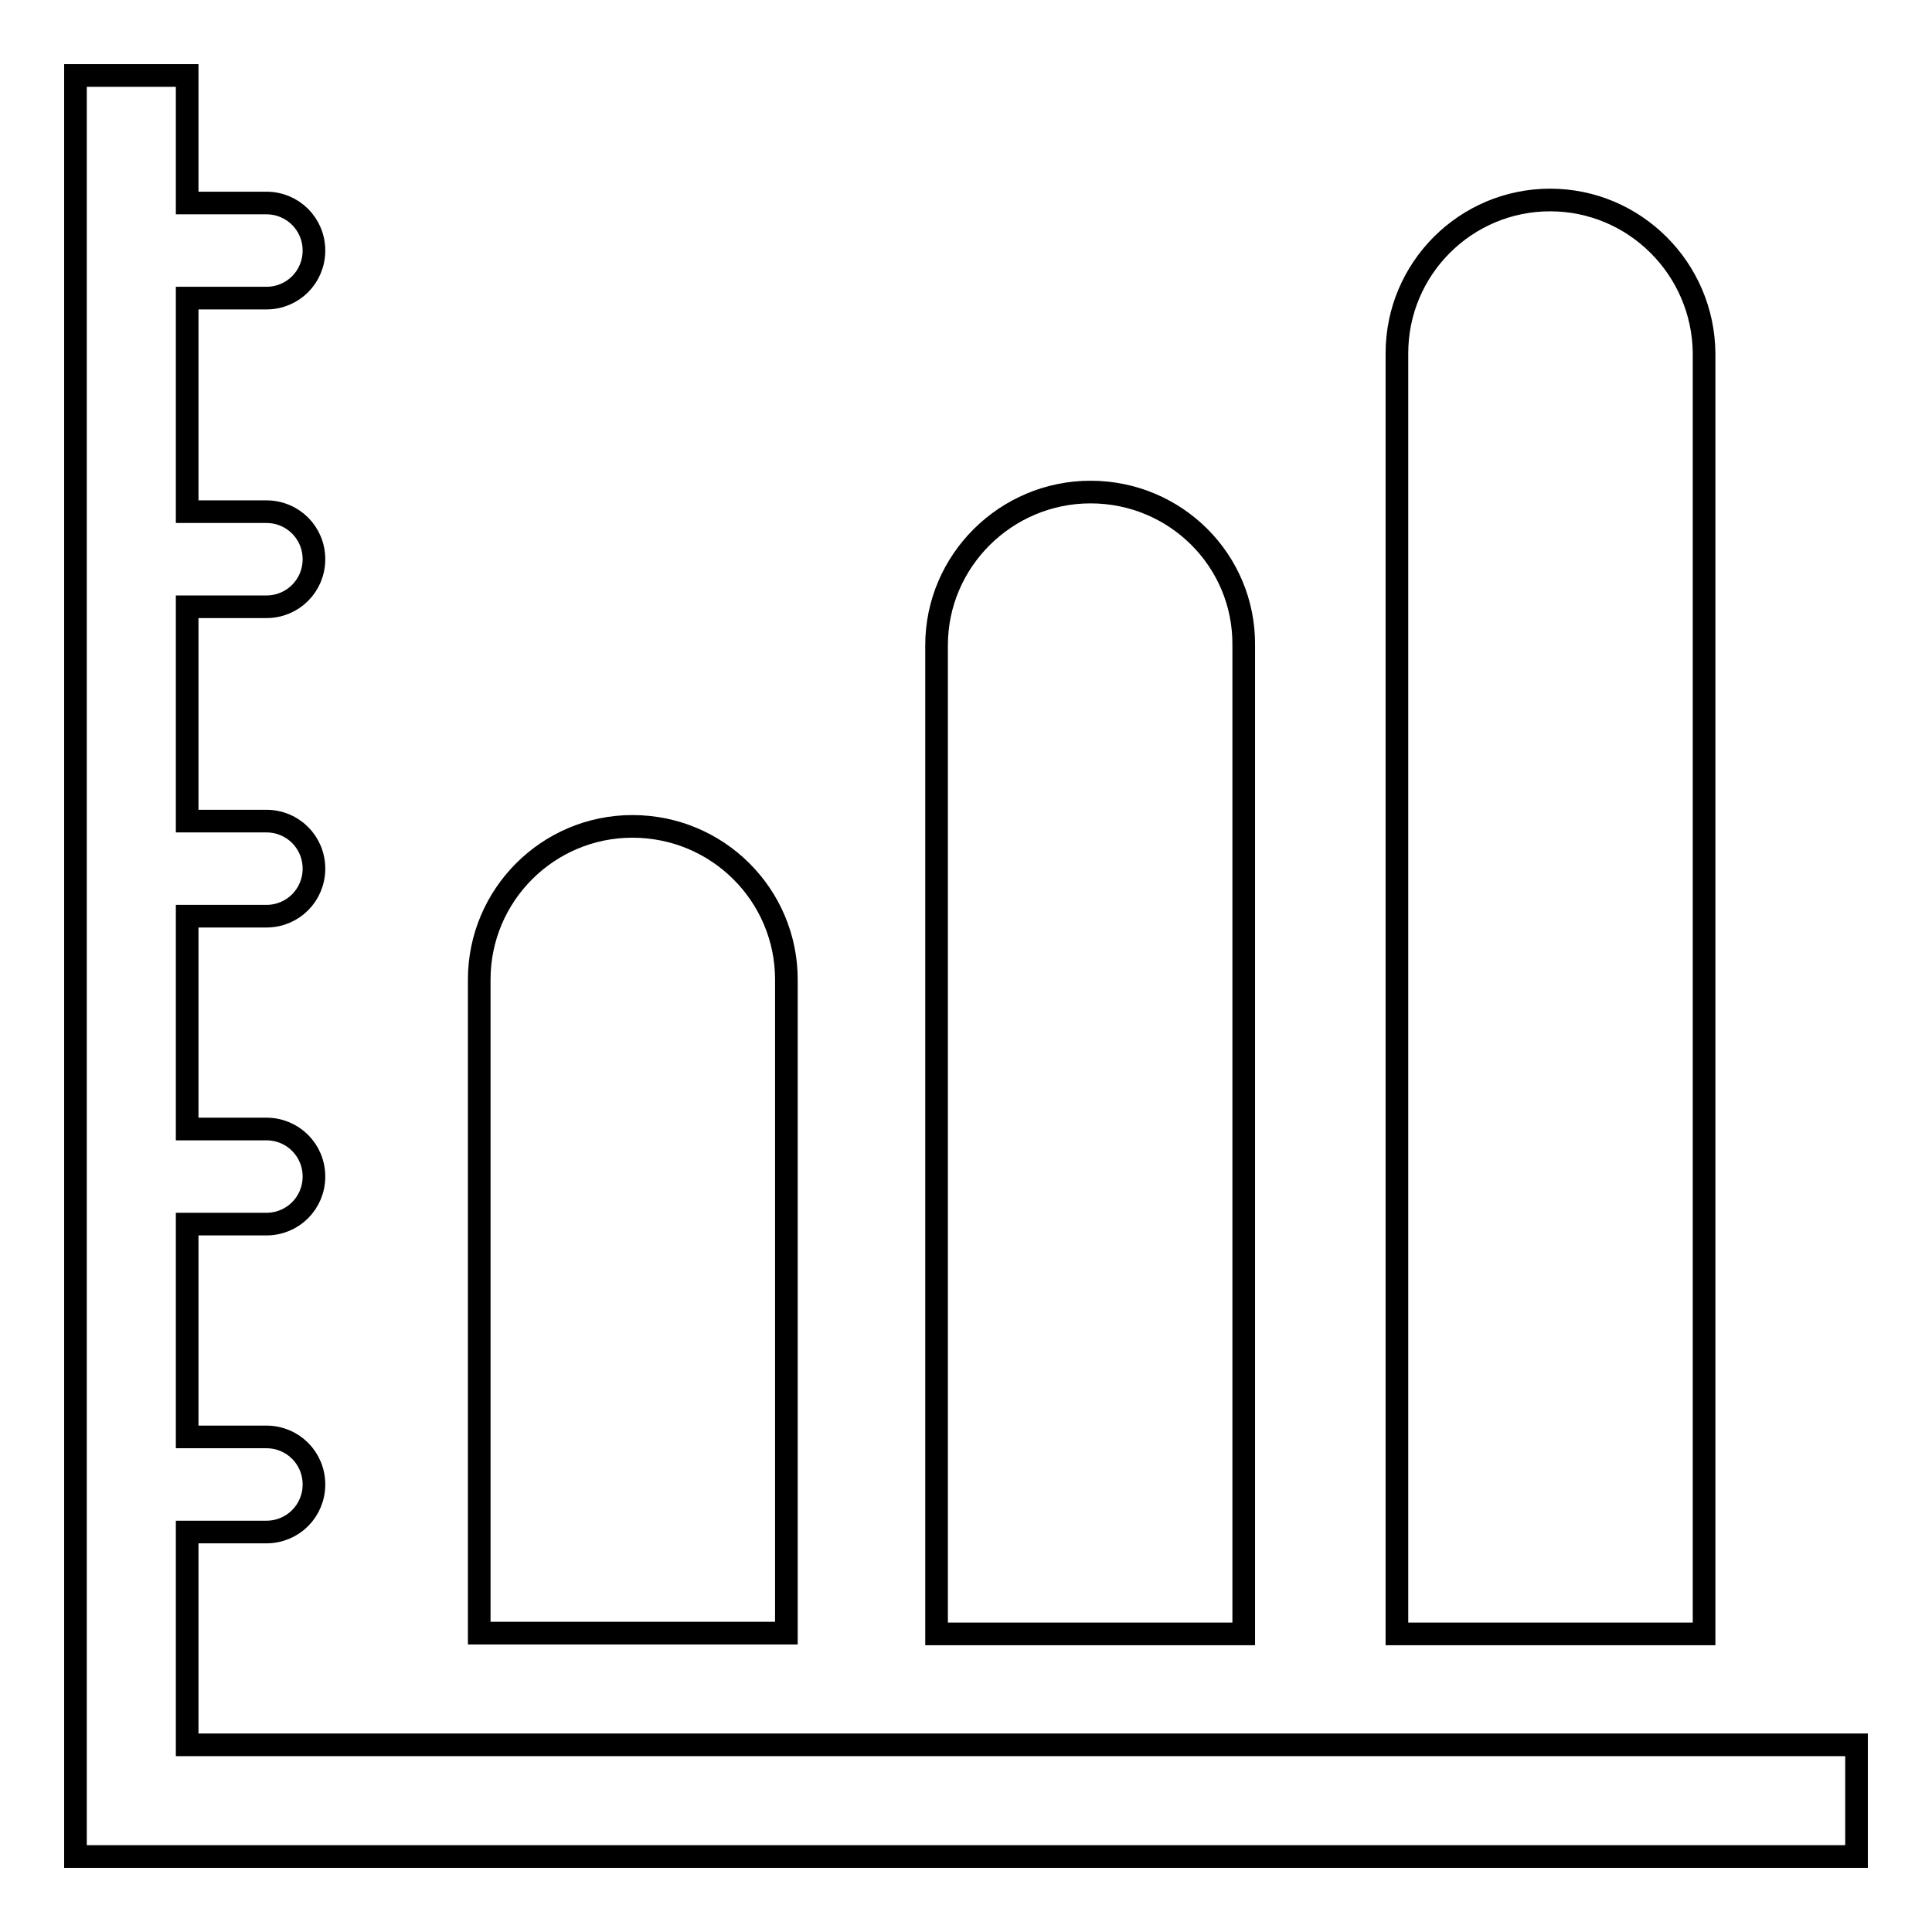
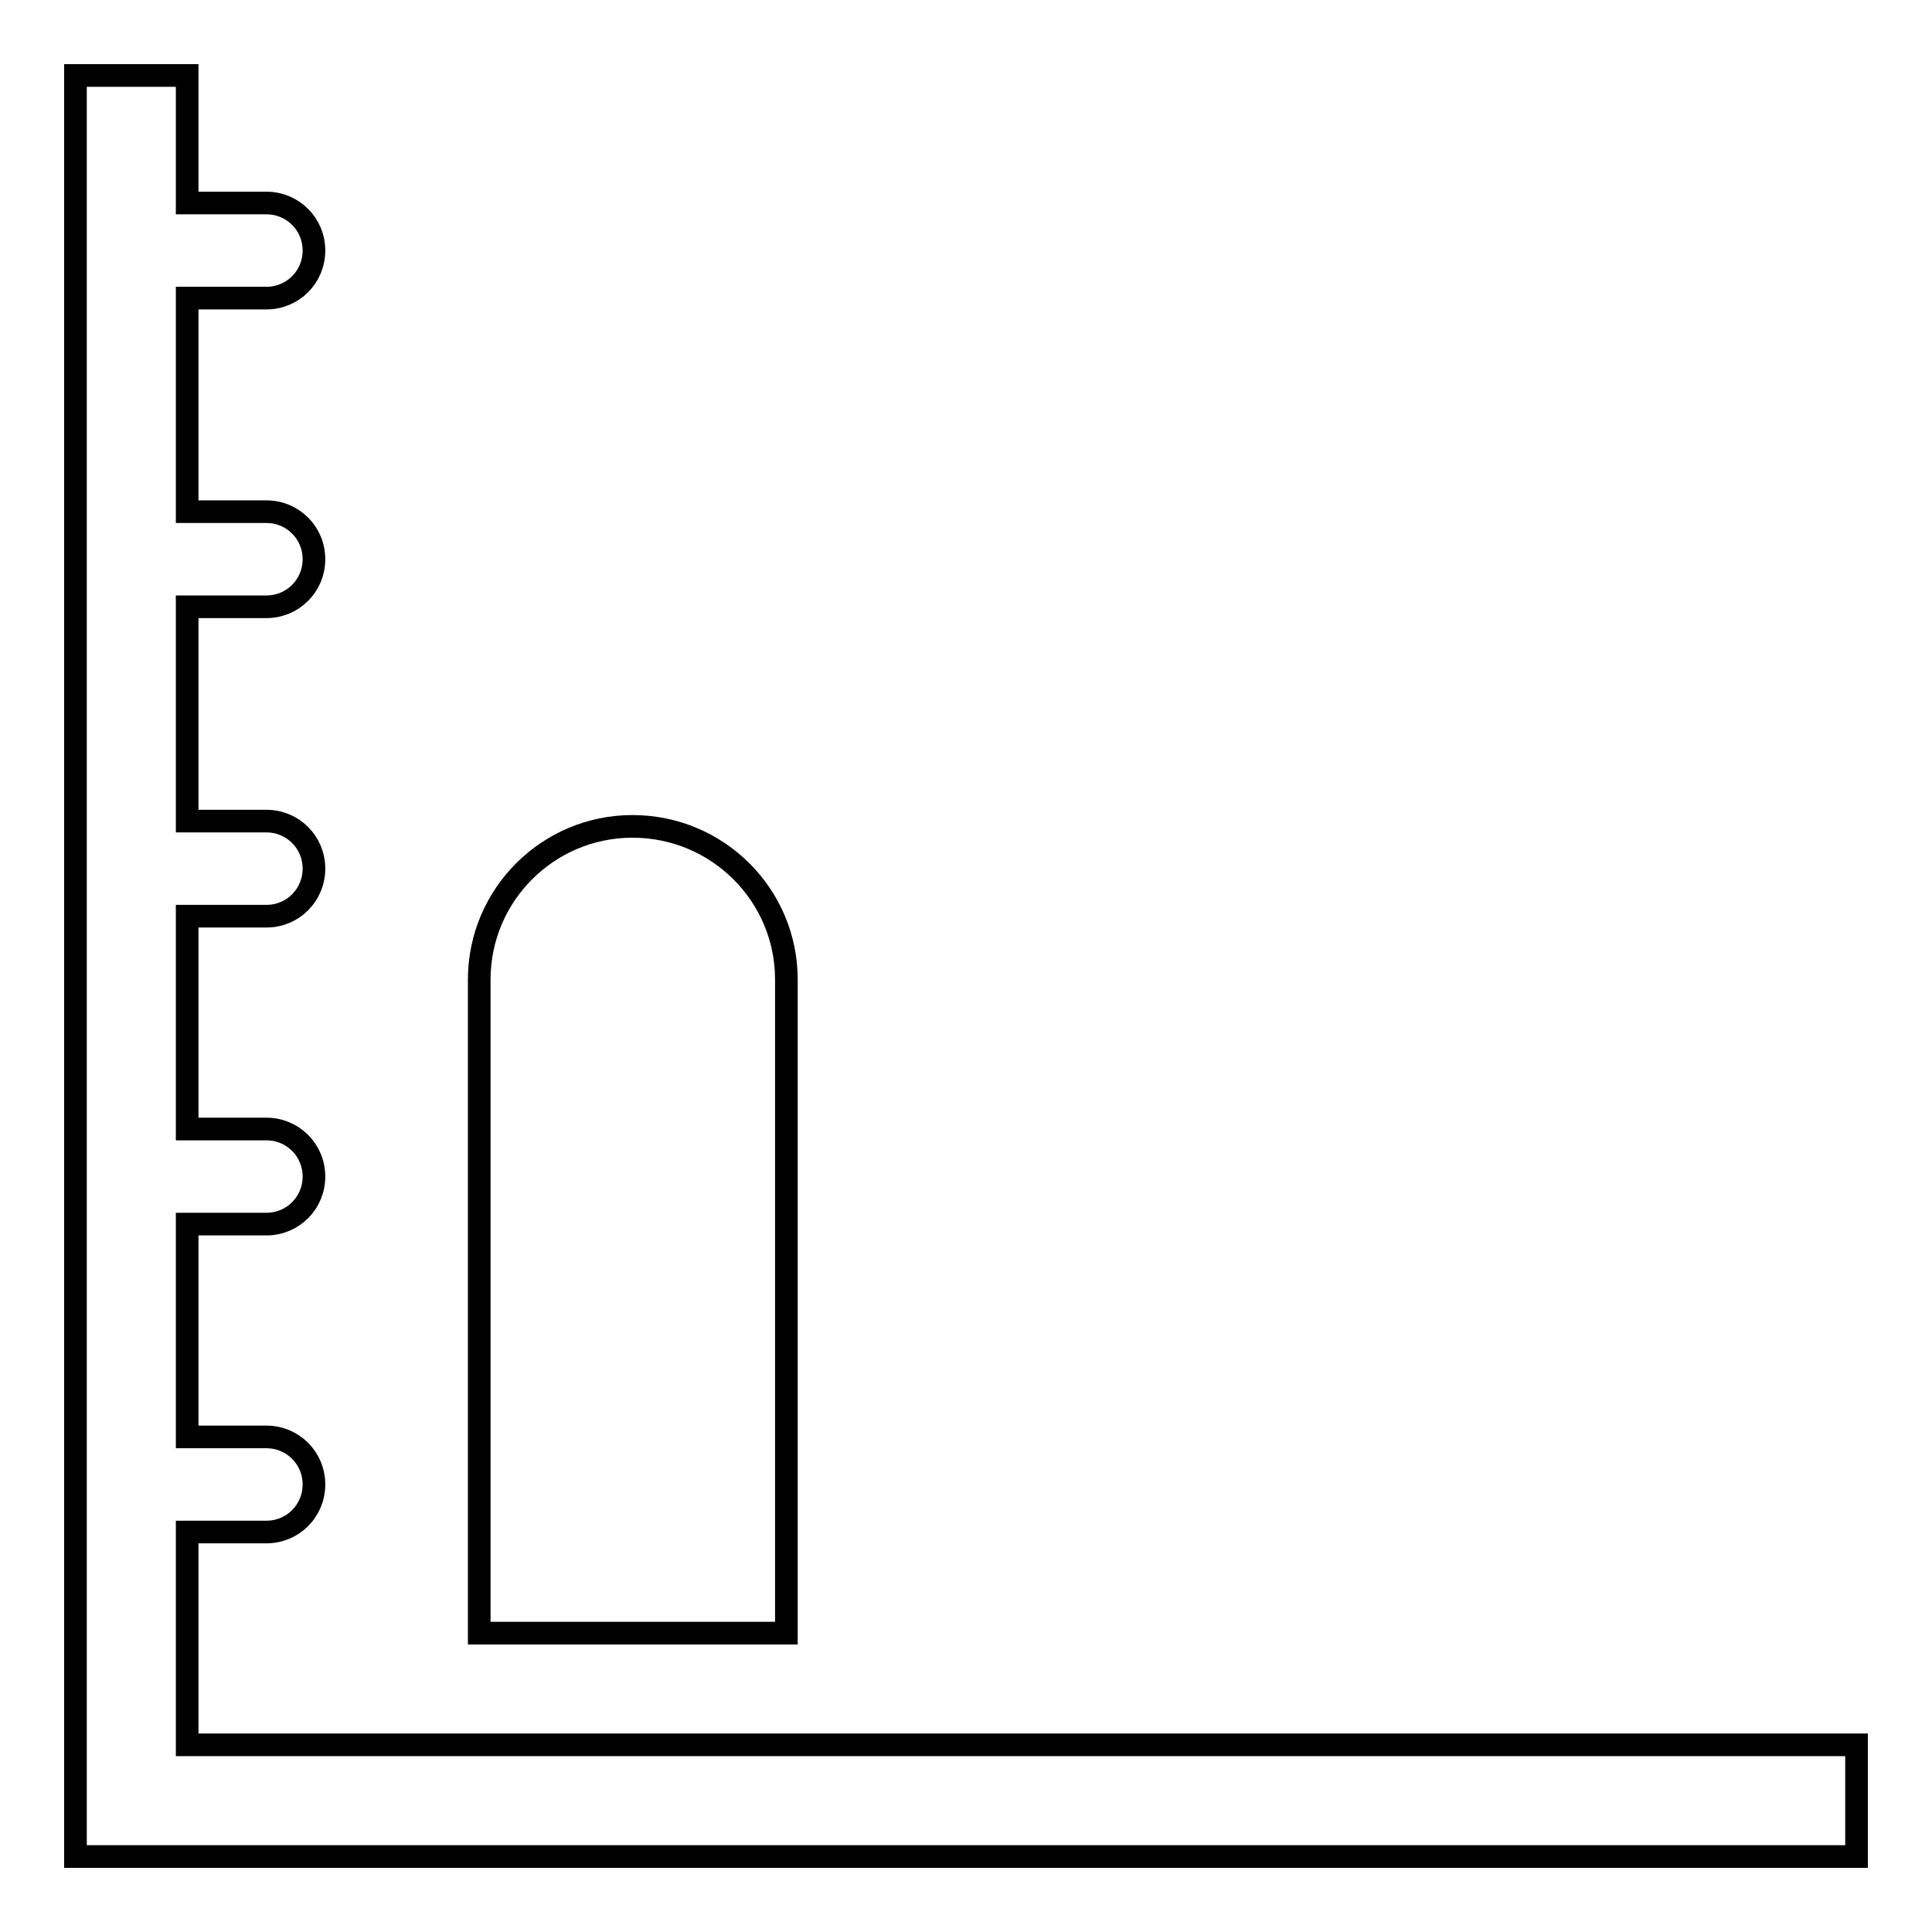
<svg xmlns="http://www.w3.org/2000/svg" version="1.1" x="0px" y="0px" viewBox="0 0 256 256" enable-background="new 0 0 256 256" xml:space="preserve">
  <g>
    <g>
      <g>
        <g>
          <path stroke-width="3" fill-opacity="0" stroke="#000000" d="M24.8,203h10.5c3.5,0,6.3-2.8,6.3-6.3c0-3.5-2.8-6.3-6.3-6.3H24.8v-28.2h10.5c3.5,0,6.3-2.8,6.3-6.3c0-3.5-2.8-6.3-6.3-6.3H24.8v-28.2h10.5c3.5,0,6.3-2.8,6.3-6.3c0-3.5-2.8-6.3-6.3-6.3H24.8V80.4h10.5c3.5,0,6.3-2.8,6.3-6.3c0-3.5-2.8-6.3-6.3-6.3H24.8V39.5h10.5c3.5,0,6.3-2.8,6.3-6.3s-2.8-6.3-6.3-6.3H24.8V10H10v236h236v-14.8H24.8V203z" />
          <path stroke-width="3" fill-opacity="0" stroke="#000000" d="M83.8,109.5c-11.2,0-20.3,9.1-20.3,20.3v86.6h40.7v-86.6C104.2,118.6,95.1,109.5,83.8,109.5z" />
-           <path stroke-width="3" fill-opacity="0" stroke="#000000" d="M144.5,65.2c-11.2,0-20.4,9.1-20.4,20.3v131h40.7v-131C164.9,74.3,155.8,65.2,144.5,65.2z" />
-           <path stroke-width="3" fill-opacity="0" stroke="#000000" d="M205.4,26.5c-11.2,0-20.3,9.1-20.3,20.3v169.7h40.7V46.8C225.7,35.6,216.6,26.5,205.4,26.5z" />
        </g>
      </g>
      <g />
      <g />
      <g />
      <g />
      <g />
      <g />
      <g />
      <g />
      <g />
      <g />
      <g />
      <g />
      <g />
      <g />
      <g />
    </g>
  </g>
</svg>